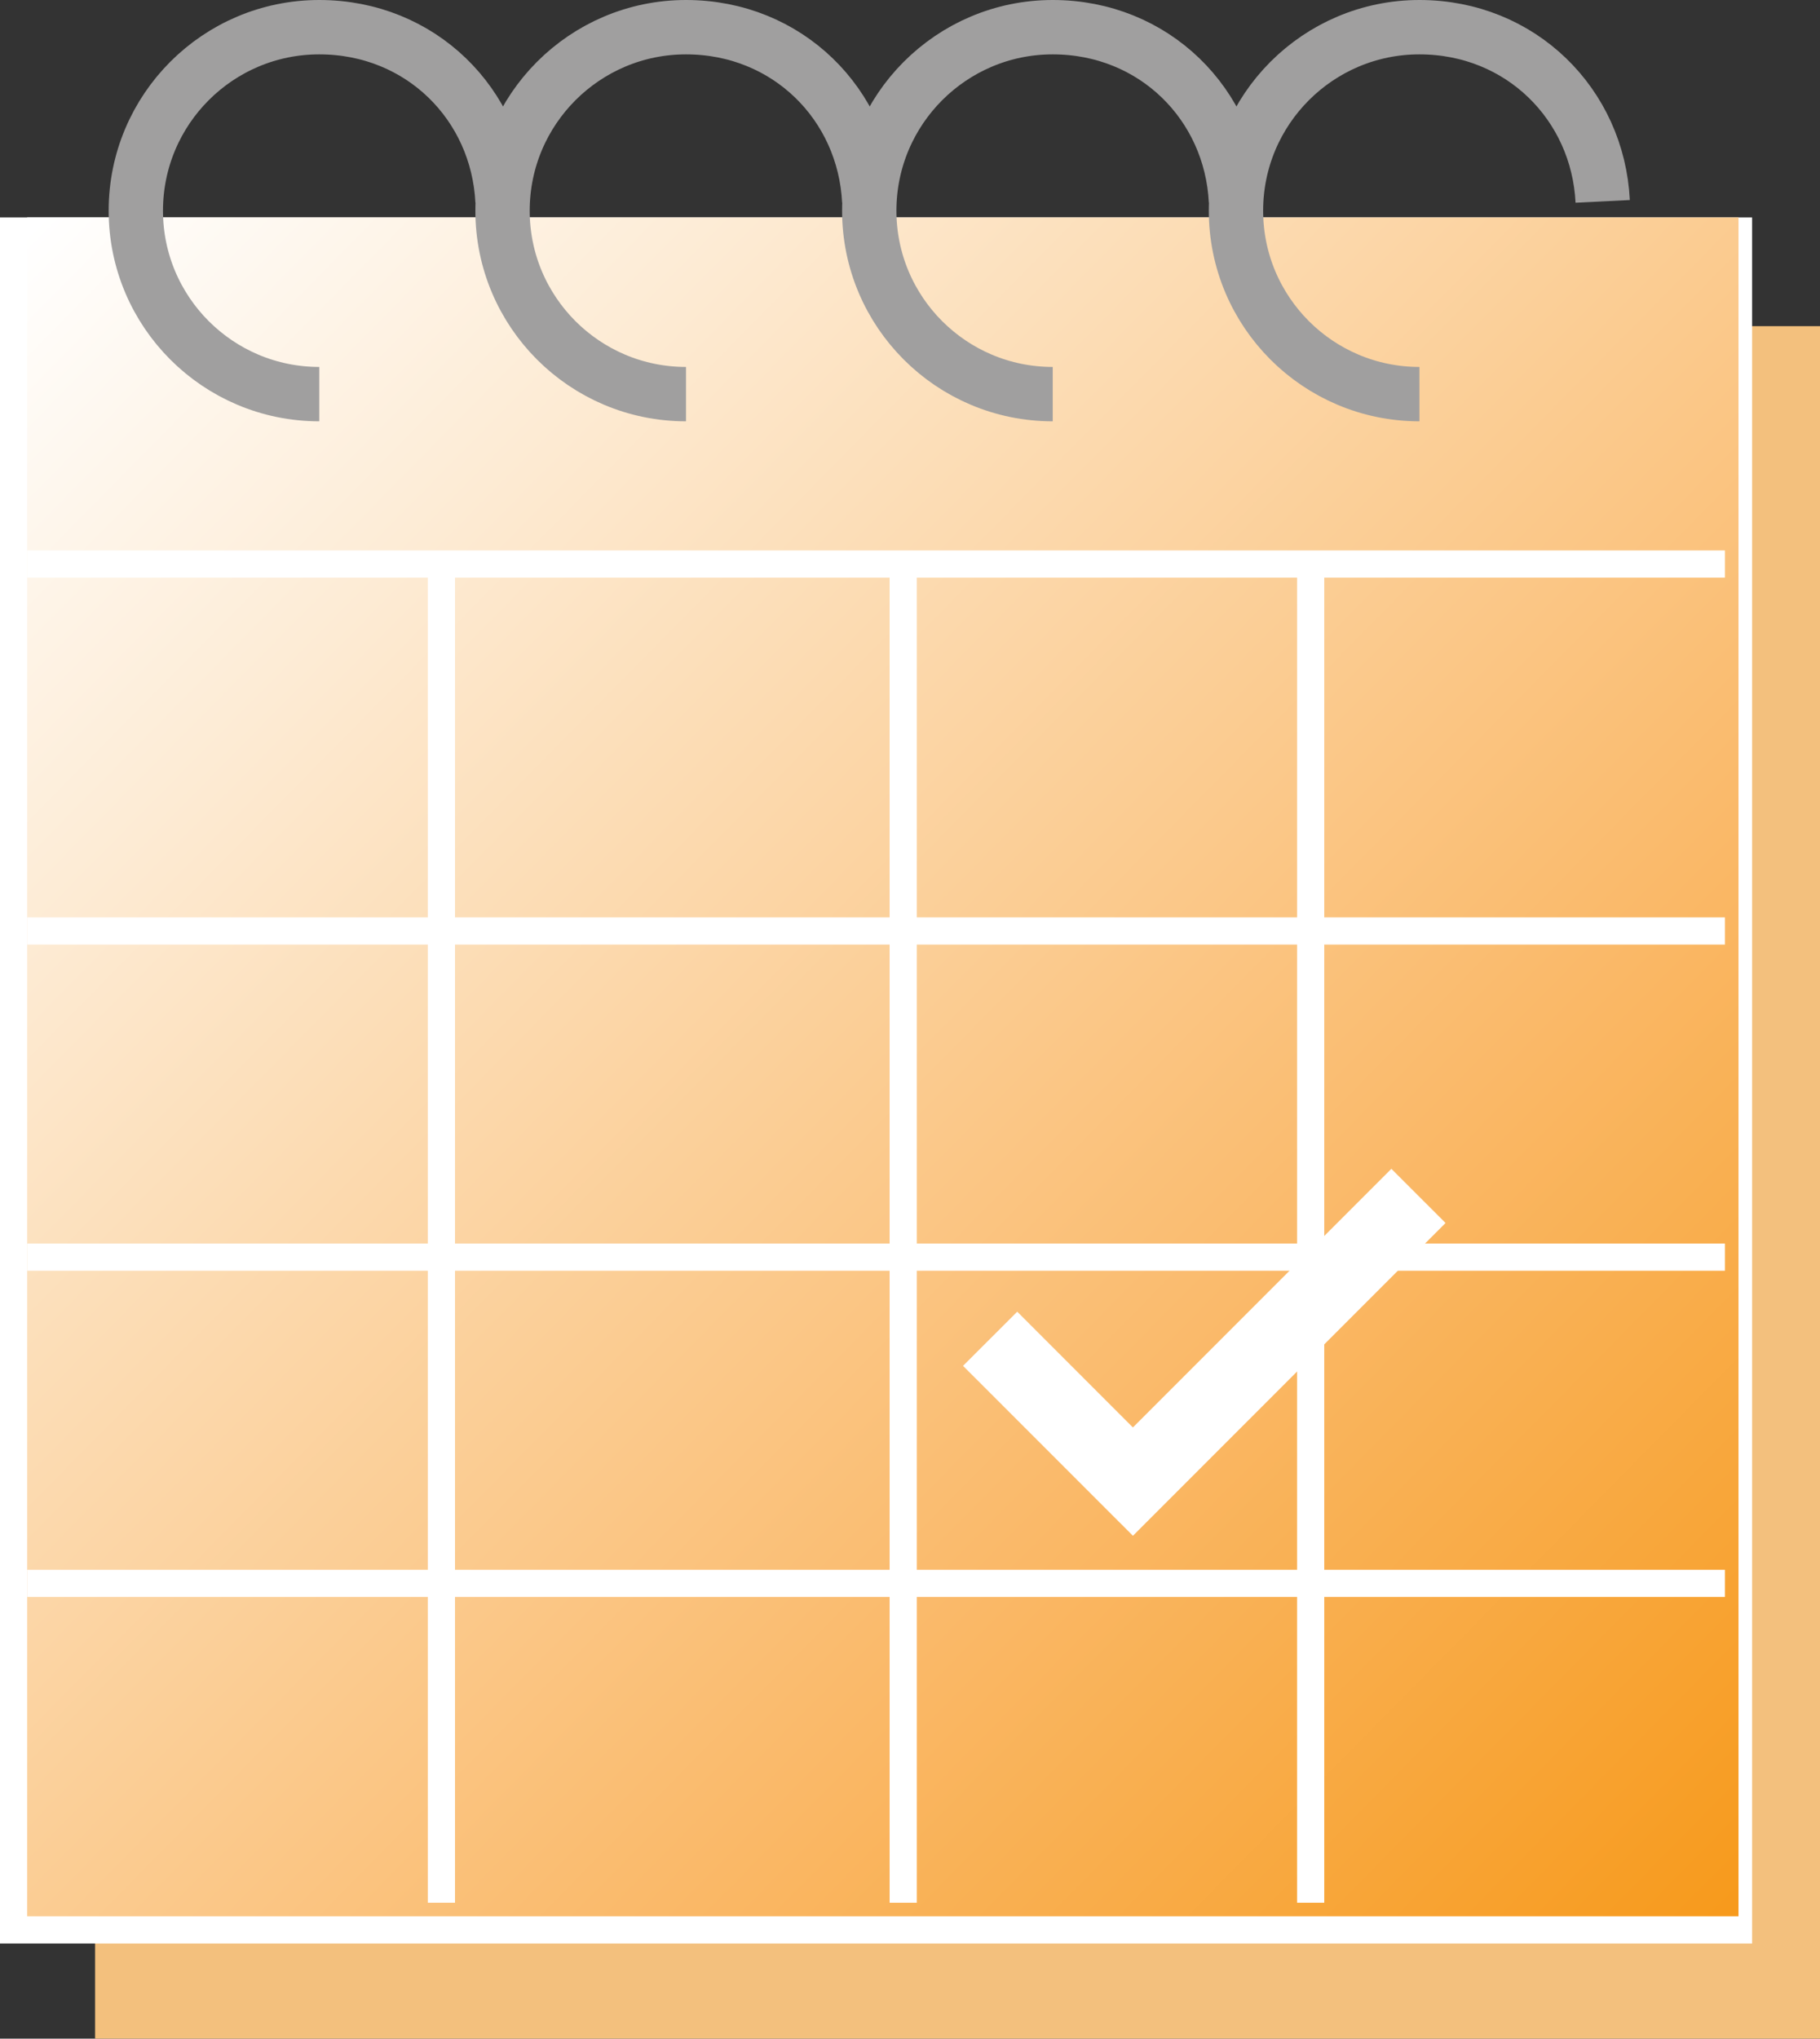
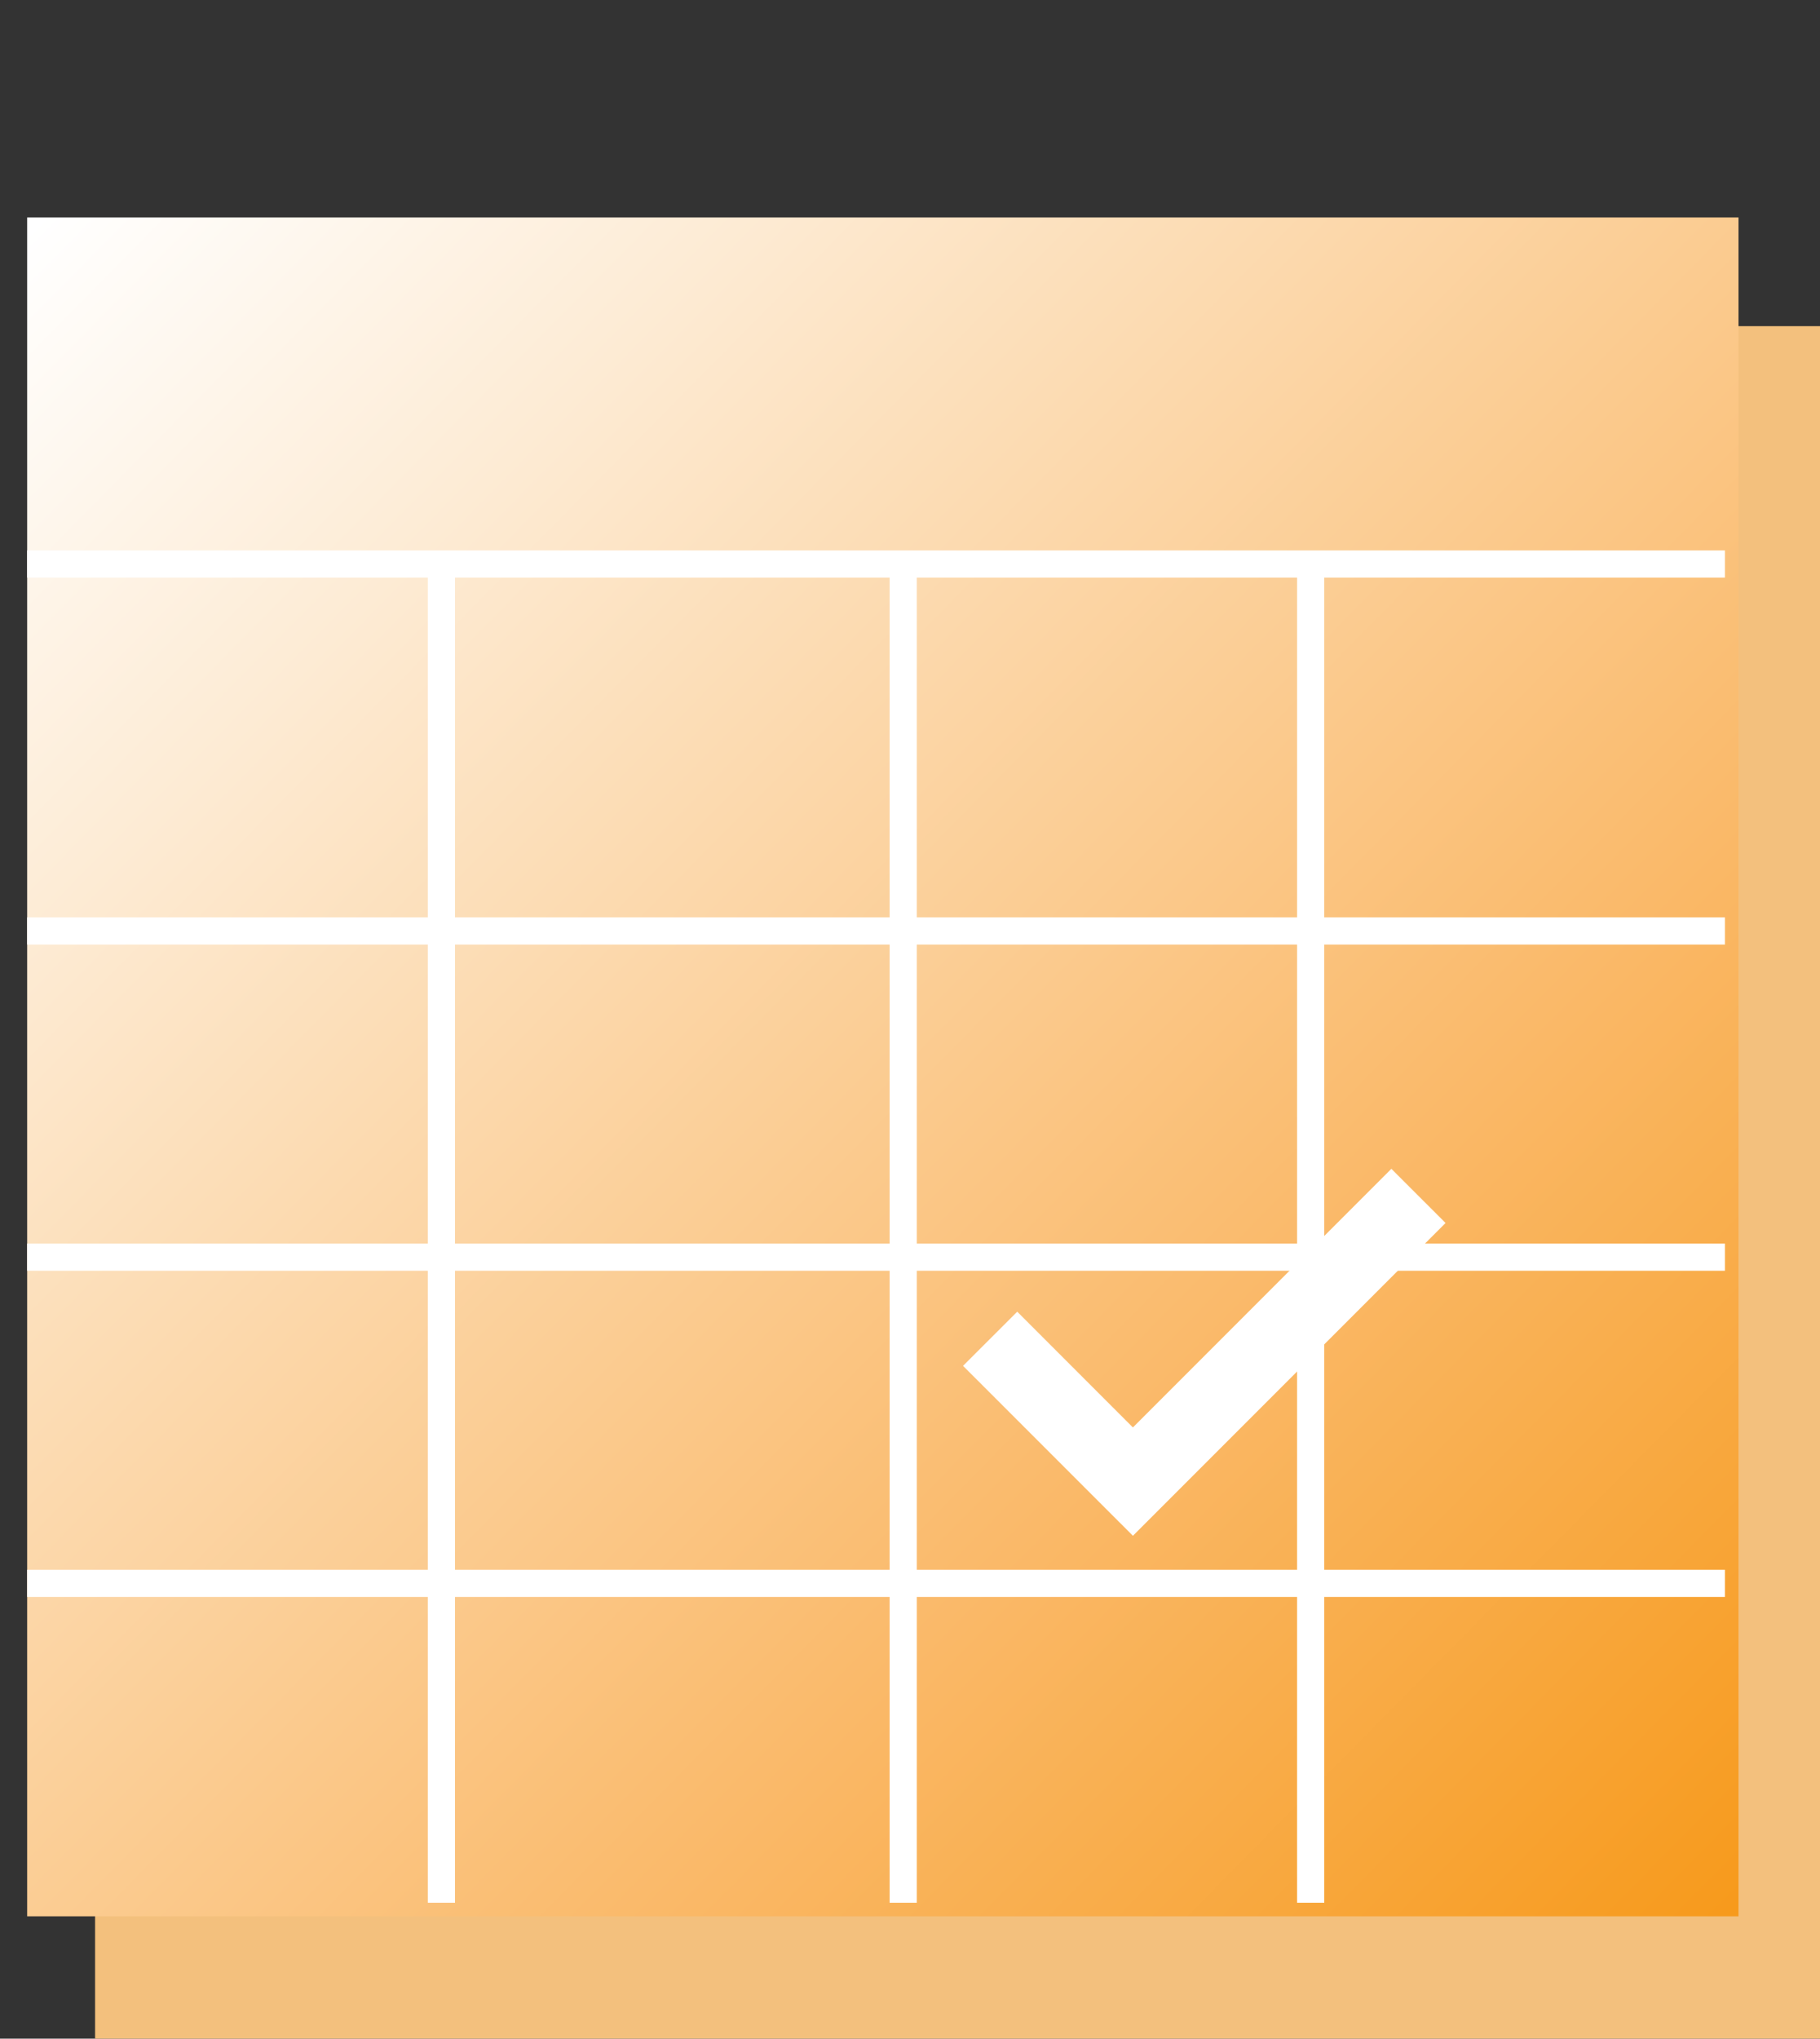
<svg xmlns="http://www.w3.org/2000/svg" width="134" height="150" viewBox="0 0 134 150">
  <rect x="0" y="0" width="134" height="150" fill="#333333" stroke="none" />
  <defs>
    <linearGradient x1=".054%" y1=".738%" x2="99.946%" y2="99.262%" id="lzxhve1hka">
      <stop stop-color="#FFF" offset="0%" />
      <stop stop-color="#FDEBD4" offset="21%" />
      <stop stop-color="#FAB969" offset="68%" />
      <stop stop-color="#F79A1C" offset="100%" />
    </linearGradient>
  </defs>
  <g fill="none" fill-rule="evenodd">
    <path fill="#F3C07D" fill-rule="nonzero" d="M7 24h127v126H7z" />
-     <path fill="#FFF" fill-rule="nonzero" d="M0 16h129v127H0z" />
    <path fill="url(#lzxhve1hka)" fill-rule="nonzero" d="M2 14h126v125H2z" transform="translate(0 2)" />
    <path stroke="#FFF" stroke-width="2" d="M32.5 41v99M66.5 41v99M96.5 41v99M127 68.5H2M127 92.5H2M127 116.5H2M127 41.5H2" />
-     <path d="M23.508 29C16.05 29 10 22.956 10 15.504 10 8.052 16.041 2 23.508 2 30.976 2 36.648 7.675 37 14.817M50.508 29C43.05 29 37 22.956 37 15.504 37 8.052 43.05 2 50.508 2 57.968 2 63.648 7.675 64 14.817M77.508 29C70.05 29 64 22.956 64 15.504 64 8.052 70.05 2 77.508 2 84.968 2 90.648 7.675 91 14.817M104.508 29C97.05 29 91 22.956 91 15.504 91 8.052 97.05 2 104.508 2c7.46 0 13.14 5.675 13.492 12.817" stroke="#A09F9F" stroke-width="4" />
    <path fill="#FFF" d="m102.442 86-19.03 19.029-8.516-8.517-3.99 3.985L83.413 113l23.019-23.014z" />
  </g>
</svg>